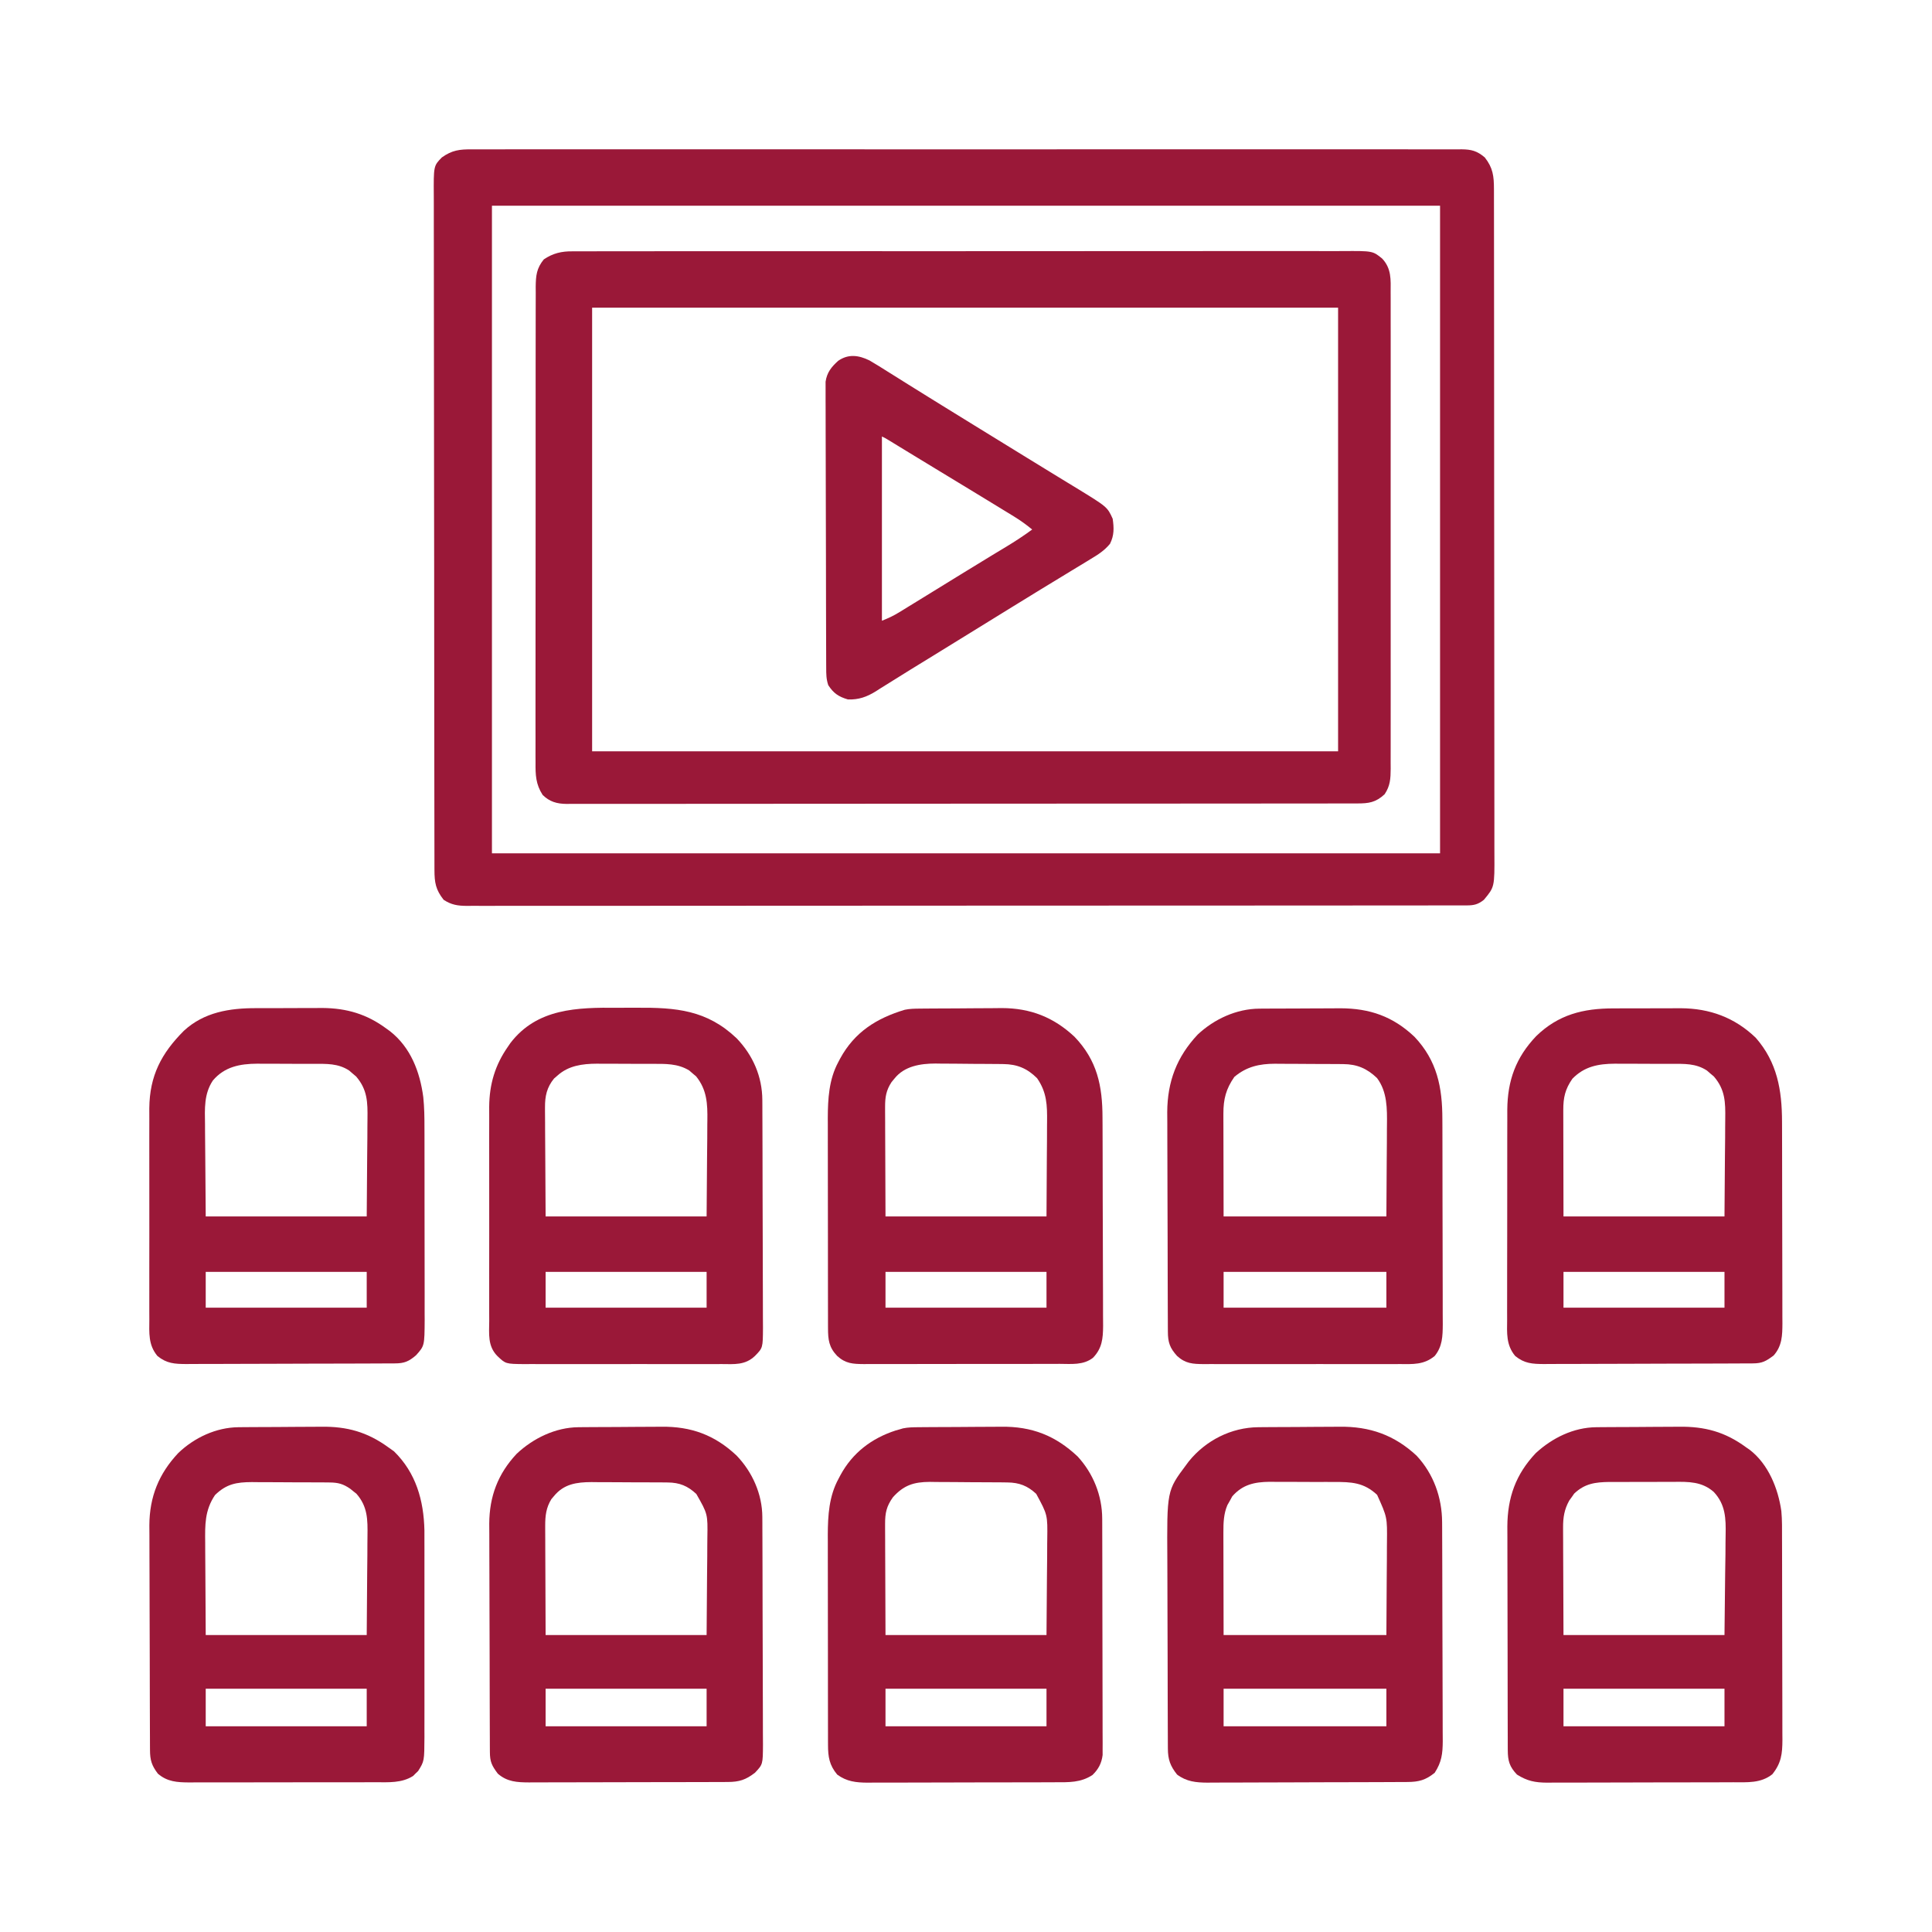
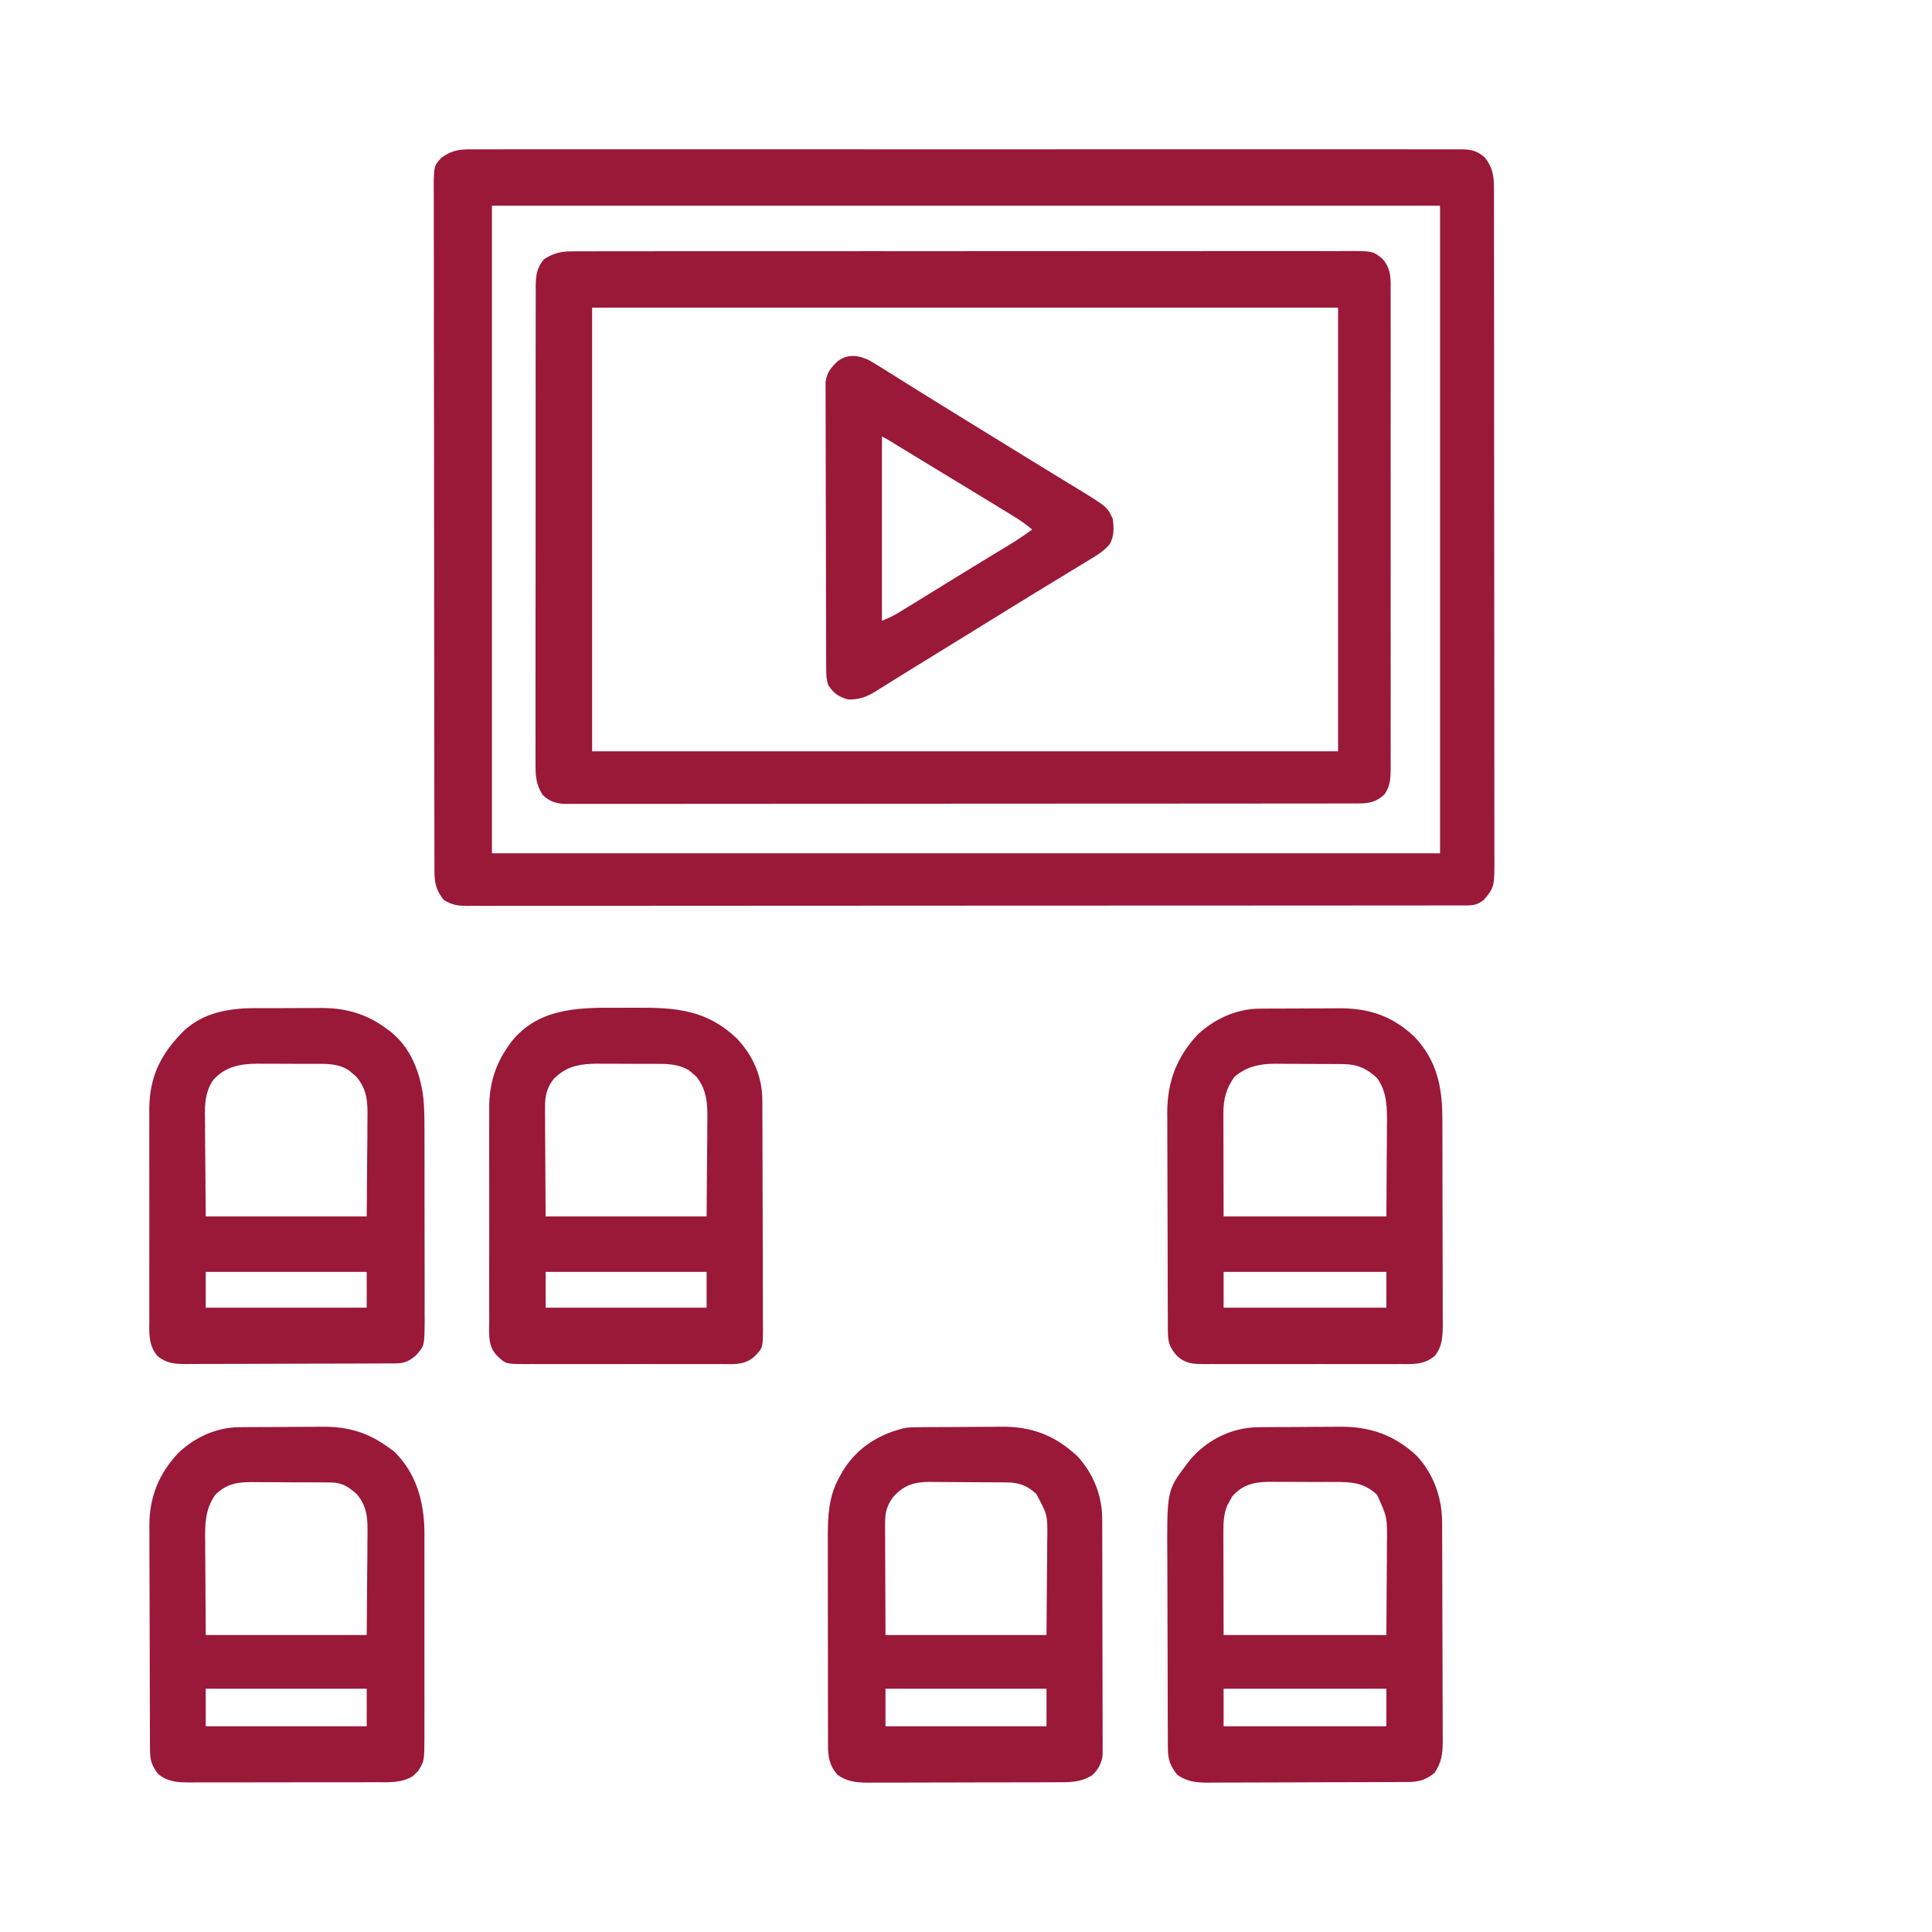
<svg xmlns="http://www.w3.org/2000/svg" width="1080" height="1080">
  <path d="M0 0 C0.969 -0.006 1.937 -0.012 2.935 -0.018 C6.189 -0.032 9.441 -0.018 12.694 -0.005 C15.047 -0.009 17.4 -0.016 19.753 -0.023 C25.546 -0.038 31.339 -0.035 37.131 -0.023 C44.071 -0.011 51.01 -0.021 57.949 -0.032 C71.545 -0.053 85.141 -0.051 98.736 -0.04 C110.633 -0.03 122.531 -0.027 134.428 -0.032 C135.217 -0.032 136.006 -0.033 136.818 -0.033 C140.02 -0.034 143.223 -0.035 146.425 -0.037 C176.469 -0.049 206.512 -0.038 236.556 -0.016 C263.256 0.003 289.955 0.001 316.655 -0.018 C346.645 -0.04 376.635 -0.048 406.625 -0.036 C409.821 -0.034 413.017 -0.033 416.213 -0.032 C417 -0.032 417.787 -0.031 418.598 -0.031 C430.489 -0.026 442.38 -0.032 454.271 -0.042 C467.79 -0.053 481.308 -0.05 494.826 -0.029 C501.727 -0.018 508.628 -0.014 515.529 -0.027 C521.84 -0.039 528.152 -0.033 534.464 -0.011 C536.753 -0.007 539.041 -0.009 541.33 -0.019 C544.431 -0.031 547.532 -0.019 550.633 0 C551.53 -0.009 552.426 -0.019 553.35 -0.028 C558.803 0.038 561.94 0.853 566.254 4.503 C570.841 10.33 571.377 14.961 571.385 22.215 C571.388 23.213 571.388 23.213 571.391 24.23 C571.397 26.462 571.395 28.694 571.394 30.926 C571.397 32.541 571.4 34.156 571.403 35.77 C571.411 40.211 571.413 44.652 571.414 49.093 C571.415 53.881 571.423 58.669 571.43 63.457 C571.443 73.928 571.449 84.399 571.454 94.87 C571.456 101.408 571.461 107.945 571.465 114.483 C571.477 132.581 571.488 150.68 571.491 168.779 C571.491 169.937 571.492 171.096 571.492 172.289 C571.492 173.45 571.492 174.612 571.492 175.808 C571.493 178.161 571.493 180.514 571.494 182.867 C571.494 184.034 571.494 185.201 571.494 186.403 C571.498 205.318 571.516 224.233 571.539 243.147 C571.563 262.565 571.575 281.982 571.576 301.399 C571.577 312.302 571.583 323.205 571.601 334.108 C571.617 343.391 571.622 352.675 571.614 361.958 C571.61 366.694 571.611 371.43 571.625 376.167 C571.637 380.504 571.636 384.842 571.624 389.18 C571.622 390.747 571.625 392.314 571.634 393.882 C571.73 412.332 571.73 412.332 565.754 419.503 C562.554 422.063 560.211 422.628 556.233 422.631 C555.411 422.634 554.588 422.637 553.741 422.64 C552.836 422.638 551.932 422.637 550.999 422.635 C549.553 422.638 549.553 422.638 548.078 422.641 C544.817 422.647 541.555 422.645 538.294 422.644 C535.944 422.646 533.595 422.649 531.245 422.653 C525.446 422.66 519.646 422.663 513.846 422.663 C506.902 422.664 499.957 422.671 493.013 422.677 C476.228 422.694 459.442 422.699 442.657 422.704 C434.72 422.707 426.782 422.71 418.845 422.714 C391.684 422.727 364.523 422.737 337.362 422.741 C335.656 422.741 333.951 422.741 332.245 422.742 C330.536 422.742 328.826 422.742 327.116 422.742 C323.686 422.743 320.256 422.743 316.827 422.744 C315.551 422.744 315.551 422.744 314.249 422.744 C286.665 422.748 259.081 422.763 231.497 422.787 C202.347 422.811 173.196 422.825 144.045 422.826 C140.846 422.826 137.648 422.827 134.45 422.827 C133.662 422.827 132.875 422.827 132.063 422.827 C119.375 422.828 106.687 422.839 93.999 422.854 C81.252 422.868 68.506 422.871 55.759 422.863 C48.85 422.859 41.941 422.86 35.032 422.874 C28.713 422.887 22.394 422.886 16.074 422.874 C13.783 422.872 11.491 422.875 9.2 422.884 C6.095 422.895 2.99 422.887 -0.115 422.875 C-1.013 422.883 -1.91 422.89 -2.835 422.898 C-7.88 422.856 -11.397 422.344 -15.746 419.503 C-20.195 413.852 -20.87 409.881 -20.881 402.833 C-20.883 402.161 -20.885 401.488 -20.888 400.796 C-20.895 398.532 -20.894 396.268 -20.894 394.005 C-20.897 392.369 -20.901 390.734 -20.905 389.099 C-20.915 384.597 -20.919 380.095 -20.921 375.593 C-20.925 370.741 -20.935 365.888 -20.943 361.036 C-20.963 349.315 -20.973 337.594 -20.982 325.873 C-20.987 320.355 -20.992 314.837 -20.997 309.319 C-21.014 290.98 -21.029 272.641 -21.036 254.302 C-21.038 249.543 -21.04 244.784 -21.042 240.024 C-21.042 238.841 -21.043 237.659 -21.043 236.44 C-21.051 217.269 -21.077 198.098 -21.109 178.927 C-21.142 159.251 -21.16 139.575 -21.164 119.899 C-21.166 108.85 -21.174 97.8 -21.2 86.75 C-21.222 77.341 -21.23 67.933 -21.22 58.524 C-21.215 53.723 -21.217 48.922 -21.237 44.121 C-21.254 39.725 -21.253 35.33 -21.238 30.934 C-21.235 29.345 -21.24 27.755 -21.252 26.166 C-21.37 9.236 -21.37 9.236 -16.746 4.503 C-11.096 0.468 -6.837 -0.072 0 0 Z M11.254 31.503 C11.254 150.963 11.254 270.423 11.254 393.503 C186.154 393.503 361.054 393.503 541.254 393.503 C541.254 274.043 541.254 154.583 541.254 31.503 C366.354 31.503 191.454 31.503 11.254 31.503 Z " fill="#9A1838" transform="translate(263.746,83.497)" />
  <path d="M0 0 C0.773 -0.006 1.547 -0.012 2.344 -0.019 C4.926 -0.034 7.509 -0.021 10.091 -0.009 C11.965 -0.014 13.839 -0.021 15.713 -0.03 C20.856 -0.048 25.999 -0.042 31.141 -0.031 C36.69 -0.024 42.239 -0.04 47.788 -0.053 C58.655 -0.075 69.523 -0.075 80.391 -0.067 C89.222 -0.06 98.054 -0.062 106.886 -0.068 C108.771 -0.069 108.771 -0.069 110.694 -0.071 C113.246 -0.073 115.799 -0.074 118.352 -0.076 C135.492 -0.088 152.633 -0.093 169.773 -0.081 C170.778 -0.081 170.778 -0.081 171.804 -0.08 C177.245 -0.076 182.687 -0.073 188.128 -0.069 C209.357 -0.054 230.585 -0.063 251.814 -0.091 C275.669 -0.122 299.524 -0.137 323.379 -0.127 C325.923 -0.126 328.466 -0.125 331.01 -0.124 C332.261 -0.124 333.512 -0.123 334.802 -0.123 C343.624 -0.12 352.446 -0.13 361.267 -0.145 C372.017 -0.162 382.767 -0.162 393.517 -0.139 C399.002 -0.128 404.488 -0.125 409.973 -0.144 C414.994 -0.16 420.015 -0.154 425.036 -0.129 C426.853 -0.125 428.67 -0.128 430.487 -0.141 C447.298 -0.251 447.298 -0.251 452.607 4.062 C457.844 9.703 457.373 15.758 457.329 23.045 C457.333 24.214 457.338 25.383 457.343 26.587 C457.353 29.823 457.349 33.058 457.34 36.294 C457.333 39.787 457.344 43.28 457.352 46.773 C457.365 53.612 457.362 60.451 457.354 67.29 C457.347 72.849 457.346 78.407 457.349 83.966 C457.35 84.757 457.35 85.548 457.351 86.363 C457.351 87.971 457.352 89.578 457.353 91.185 C457.362 106.256 457.352 121.327 457.336 136.398 C457.323 149.329 457.325 162.26 457.339 175.191 C457.355 190.208 457.361 205.225 457.352 220.242 C457.351 221.844 457.35 223.445 457.349 225.046 C457.349 225.834 457.348 226.622 457.348 227.434 C457.345 232.986 457.35 238.537 457.357 244.089 C457.365 250.855 457.363 257.621 457.347 264.387 C457.339 267.839 457.336 271.29 457.346 274.742 C457.354 278.484 457.344 282.226 457.329 285.967 C457.335 287.059 457.342 288.15 457.349 289.274 C457.306 294.759 457.113 298.807 453.948 303.506 C448.954 308.125 445.063 308.654 438.489 308.638 C437.335 308.641 437.335 308.641 436.156 308.644 C433.556 308.649 430.955 308.648 428.354 308.647 C426.479 308.649 424.604 308.652 422.728 308.656 C417.559 308.664 412.39 308.665 407.22 308.666 C401.652 308.668 396.083 308.676 390.515 308.682 C378.331 308.696 366.147 308.702 353.963 308.706 C346.36 308.709 338.757 308.713 331.154 308.718 C310.115 308.73 289.077 308.74 268.038 308.744 C266.678 308.744 265.317 308.744 263.956 308.744 C262.592 308.745 261.228 308.745 259.864 308.745 C257.127 308.745 254.391 308.746 251.654 308.746 C250.975 308.747 250.297 308.747 249.598 308.747 C227.592 308.75 205.585 308.766 183.579 308.79 C160.319 308.814 137.06 308.828 113.8 308.829 C101.118 308.83 88.436 308.836 75.755 308.854 C64.957 308.869 54.16 308.874 43.363 308.866 C37.851 308.862 32.34 308.863 26.828 308.877 C21.786 308.89 16.743 308.889 11.701 308.877 C9.873 308.875 8.046 308.878 6.219 308.886 C3.741 308.898 1.262 308.89 -1.217 308.878 C-1.93 308.886 -2.643 308.893 -3.378 308.901 C-8.743 308.845 -12.828 307.692 -16.71 303.877 C-20.556 297.927 -20.756 292.697 -20.681 285.734 C-20.688 284.564 -20.695 283.394 -20.702 282.189 C-20.717 278.959 -20.709 275.731 -20.691 272.501 C-20.678 269.011 -20.693 265.522 -20.705 262.033 C-20.723 255.204 -20.715 248.375 -20.697 241.547 C-20.683 235.996 -20.679 230.446 -20.682 224.896 C-20.683 224.105 -20.683 223.314 -20.684 222.5 C-20.685 220.893 -20.686 219.287 -20.687 217.681 C-20.696 203.485 -20.679 189.29 -20.649 175.095 C-20.62 161.326 -20.613 147.556 -20.629 133.787 C-20.646 118.786 -20.65 103.784 -20.632 88.783 C-20.63 87.183 -20.628 85.583 -20.627 83.983 C-20.626 83.196 -20.625 82.408 -20.624 81.597 C-20.618 76.054 -20.621 70.511 -20.628 64.968 C-20.636 58.212 -20.629 51.456 -20.604 44.7 C-20.591 41.254 -20.585 37.808 -20.596 34.362 C-20.605 30.625 -20.589 26.889 -20.567 23.152 C-20.575 22.065 -20.583 20.978 -20.592 19.858 C-20.523 13.555 -20.102 9.466 -16.052 4.506 C-10.957 1.068 -6.122 -0.079 0 0 Z M10.948 31.506 C10.948 113.346 10.948 195.186 10.948 279.506 C148.558 279.506 286.168 279.506 427.948 279.506 C427.948 197.666 427.948 115.826 427.948 31.506 C290.338 31.506 152.728 31.506 10.948 31.506 Z " fill="#9A1838" transform="translate(320.052,140.494)" />
-   <path d="M0 0 C1.219 -0.013 2.438 -0.026 3.694 -0.039 C5.011 -0.046 6.327 -0.054 7.684 -0.061 C8.359 -0.065 9.034 -0.069 9.73 -0.074 C13.311 -0.094 16.892 -0.109 20.473 -0.118 C24.138 -0.129 27.802 -0.163 31.466 -0.203 C34.312 -0.23 37.158 -0.238 40.004 -0.241 C42 -0.249 43.997 -0.275 45.993 -0.302 C62.012 -0.264 74.967 4.818 86.61 15.72 C99.322 28.959 102.266 43.226 102.275 61.037 C102.283 62.405 102.291 63.772 102.301 65.14 C102.322 68.826 102.331 72.512 102.336 76.198 C102.34 78.505 102.346 80.812 102.353 83.12 C102.378 91.182 102.391 99.244 102.395 107.306 C102.398 114.804 102.428 122.3 102.47 129.797 C102.505 136.254 102.52 142.71 102.521 149.166 C102.522 153.014 102.53 156.862 102.559 160.709 C102.585 164.326 102.587 167.942 102.571 171.559 C102.568 173.509 102.59 175.458 102.613 177.408 C102.554 184.516 102.046 189.891 96.969 195.177 C91.567 199.403 84.91 198.606 78.358 198.581 C76.454 198.591 76.454 198.591 74.512 198.602 C71.043 198.62 67.575 198.619 64.106 198.613 C61.205 198.61 58.305 198.616 55.405 198.622 C48.562 198.636 41.72 198.634 34.877 198.623 C27.825 198.612 20.774 198.626 13.722 198.652 C7.659 198.675 1.596 198.681 -4.467 198.675 C-8.085 198.672 -11.702 198.674 -15.319 198.692 C-19.353 198.71 -23.386 198.696 -27.42 198.679 C-29.211 198.693 -29.211 198.693 -31.038 198.708 C-37.342 198.652 -41.267 198.466 -46.031 194.177 C-50.655 189.304 -51.153 185.151 -51.165 178.614 C-51.169 177.507 -51.173 176.4 -51.178 175.259 C-51.177 174.054 -51.177 172.848 -51.176 171.607 C-51.18 170.33 -51.183 169.053 -51.186 167.737 C-51.195 164.238 -51.198 160.74 -51.198 157.242 C-51.199 155.051 -51.201 152.86 -51.204 150.669 C-51.213 143.009 -51.217 135.35 -51.216 127.69 C-51.216 120.578 -51.226 113.466 -51.242 106.353 C-51.255 100.228 -51.26 94.103 -51.26 87.978 C-51.26 84.329 -51.262 80.679 -51.273 77.03 C-51.285 72.947 -51.28 68.865 -51.274 64.782 C-51.28 63.593 -51.285 62.404 -51.291 61.179 C-51.251 50.405 -50.647 39.63 -45.469 29.99 C-45.117 29.317 -44.765 28.645 -44.403 27.953 C-36.338 13.133 -24.102 5.416 -8.257 0.643 C-5.47 0.06 -2.848 0.026 0 0 Z M-14.031 39.115 C-14.567 39.763 -15.104 40.411 -15.656 41.079 C-18.675 45.686 -19.278 49.512 -19.258 54.987 C-19.258 55.661 -19.259 56.336 -19.259 57.031 C-19.257 59.201 -19.242 61.37 -19.226 63.54 C-19.223 64.885 -19.221 66.231 -19.22 67.576 C-19.21 72.547 -19.182 77.518 -19.156 82.49 C-19.115 93.606 -19.074 104.723 -19.031 116.177 C10.669 116.177 40.369 116.177 70.969 116.177 C71.031 105.452 71.093 94.727 71.156 83.677 C71.184 80.304 71.211 76.931 71.239 73.456 C71.248 70.769 71.256 68.083 71.262 65.396 C71.27 64.707 71.278 64.018 71.286 63.308 C71.386 54.003 71.178 46.812 65.719 38.927 C60.237 33.445 54.61 31.086 46.9 31 C45.892 30.987 44.883 30.974 43.844 30.961 C42.759 30.954 41.673 30.946 40.555 30.939 C38.868 30.927 38.868 30.927 37.146 30.914 C34.764 30.9 32.382 30.89 30 30.882 C26.378 30.865 22.758 30.821 19.137 30.777 C16.818 30.766 14.499 30.758 12.18 30.751 C11.107 30.734 10.033 30.716 8.928 30.698 C0.481 30.722 -8.473 32.097 -14.031 39.115 Z M-19.031 147.177 C-19.031 153.777 -19.031 160.377 -19.031 167.177 C10.669 167.177 40.369 167.177 70.969 167.177 C70.969 160.577 70.969 153.977 70.969 147.177 C41.269 147.177 11.569 147.177 -19.031 147.177 Z " fill="#9A1838" transform="translate(514.031,563.823)" />
-   <path d="M0 0 C1.352 -0.004 2.705 -0.008 4.057 -0.013 C6.882 -0.02 9.707 -0.02 12.531 -0.015 C16.122 -0.009 19.712 -0.026 23.303 -0.049 C26.094 -0.064 28.885 -0.065 31.676 -0.062 C33.633 -0.062 35.591 -0.076 37.549 -0.09 C53.758 -0.007 67.685 5.061 79.496 16.395 C91.511 30.105 94.188 45.707 94.204 63.377 C94.209 64.683 94.214 65.99 94.219 67.336 C94.232 70.904 94.239 74.472 94.243 78.04 C94.246 80.273 94.25 82.505 94.255 84.737 C94.268 91.73 94.278 98.723 94.282 105.716 C94.286 113.773 94.304 121.829 94.333 129.886 C94.354 136.126 94.365 142.367 94.366 148.607 C94.367 152.329 94.373 156.051 94.391 159.773 C94.41 163.924 94.406 168.074 94.399 172.225 C94.409 173.451 94.418 174.677 94.427 175.94 C94.393 182.84 94.273 188.635 89.508 194.043 C85.226 197.219 83.166 198.424 77.876 198.448 C76.781 198.455 75.687 198.462 74.558 198.47 C73.352 198.472 72.145 198.475 70.902 198.478 C69.635 198.484 68.368 198.491 67.063 198.498 C62.854 198.519 58.646 198.529 54.438 198.539 C52.988 198.543 51.539 198.547 50.09 198.551 C43.28 198.57 36.469 198.585 29.659 198.593 C21.802 198.603 13.945 198.629 6.088 198.67 C0.013 198.7 -6.062 198.714 -12.136 198.718 C-15.764 198.72 -19.39 198.729 -23.017 198.754 C-27.068 198.782 -31.118 198.778 -35.169 198.771 C-36.365 198.784 -37.562 198.796 -38.795 198.81 C-45.374 198.768 -49.774 198.531 -54.957 194.301 C-60.11 188.084 -59.518 181.551 -59.459 173.753 C-59.463 172.382 -59.468 171.012 -59.475 169.641 C-59.489 165.932 -59.478 162.223 -59.461 158.514 C-59.447 154.619 -59.454 150.723 -59.458 146.828 C-59.46 140.282 -59.447 133.736 -59.424 127.19 C-59.397 119.648 -59.395 112.107 -59.407 104.565 C-59.418 97.285 -59.412 90.005 -59.397 82.724 C-59.392 79.639 -59.392 76.554 -59.396 73.468 C-59.401 69.823 -59.391 66.178 -59.37 62.533 C-59.361 60.576 -59.368 58.62 -59.375 56.664 C-59.239 40.266 -54.58 27.466 -43.238 15.52 C-30.823 3.444 -16.898 -0.012 0 0 Z M-22.957 39.301 C-27.029 45.109 -28.084 49.824 -28.071 56.813 C-28.071 57.468 -28.071 58.123 -28.071 58.797 C-28.07 60.908 -28.063 63.018 -28.055 65.129 C-28.054 66.422 -28.053 67.716 -28.052 69.048 C-28.046 73.882 -28.032 78.717 -28.02 83.551 C-27.999 94.358 -27.978 105.166 -27.957 116.301 C1.743 116.301 31.443 116.301 62.043 116.301 C62.125 105.246 62.208 94.191 62.293 82.801 C62.329 79.324 62.366 75.846 62.403 72.264 C62.417 69.118 62.417 69.118 62.425 65.973 C62.431 64.583 62.445 63.194 62.465 61.804 C62.595 52.485 62.456 45.429 56.113 38.059 C55.471 37.52 54.829 36.981 54.168 36.426 C53.213 35.594 53.213 35.594 52.238 34.746 C46.04 30.666 39.551 30.994 32.398 31 C31.274 30.996 30.15 30.991 28.991 30.987 C26.617 30.981 24.242 30.981 21.868 30.985 C18.253 30.988 14.64 30.965 11.025 30.939 C8.712 30.937 6.399 30.936 4.086 30.938 C3.014 30.928 1.942 30.919 0.837 30.91 C-8.556 30.967 -16.244 32.432 -22.957 39.301 Z M-27.957 147.301 C-27.957 153.901 -27.957 160.501 -27.957 167.301 C1.743 167.301 31.443 167.301 62.043 167.301 C62.043 160.701 62.043 154.101 62.043 147.301 C32.343 147.301 2.643 147.301 -27.957 147.301 Z " fill="#9A1838" transform="translate(901.957,563.699)" />
  <path d="M0 0 C1.341 -0.005 2.682 -0.01 4.022 -0.016 C6.817 -0.025 9.611 -0.022 12.406 -0.012 C15.945 -0.001 19.484 -0.021 23.024 -0.05 C25.79 -0.069 28.555 -0.068 31.32 -0.063 C33.246 -0.063 35.173 -0.079 37.099 -0.097 C50.665 0.009 61.94 3.331 72.855 11.434 C73.84 12.143 73.84 12.143 74.844 12.867 C86.425 21.932 91.594 35.581 93.469 49.711 C94.062 55.42 94.142 61.078 94.13 66.814 C94.135 68.069 94.14 69.325 94.146 70.618 C94.157 74.015 94.16 77.411 94.157 80.808 C94.156 83.658 94.161 86.509 94.166 89.359 C94.177 96.085 94.177 102.811 94.171 109.537 C94.165 116.452 94.177 123.366 94.199 130.28 C94.216 136.247 94.222 142.215 94.219 148.182 C94.217 151.733 94.22 155.284 94.234 158.834 C94.249 162.79 94.239 166.745 94.228 170.7 C94.235 171.862 94.243 173.023 94.251 174.219 C94.157 188.754 94.157 188.754 89.404 194.052 C85.383 197.501 82.865 198.558 77.689 198.581 C76.594 198.588 75.499 198.595 74.371 198.602 C73.164 198.605 71.957 198.608 70.714 198.611 C69.447 198.617 68.181 198.624 66.875 198.631 C62.667 198.652 58.459 198.662 54.25 198.672 C52.801 198.676 51.352 198.68 49.902 198.684 C43.092 198.703 36.282 198.718 29.471 198.726 C21.614 198.736 13.758 198.762 5.901 198.802 C-0.174 198.833 -6.249 198.847 -12.324 198.851 C-15.951 198.853 -19.578 198.862 -23.205 198.887 C-27.256 198.915 -31.305 198.911 -35.356 198.904 C-36.553 198.916 -37.749 198.929 -38.982 198.942 C-45.561 198.901 -49.961 198.664 -55.145 194.434 C-60.312 188.206 -59.711 181.623 -59.662 173.81 C-59.668 172.431 -59.675 171.052 -59.683 169.673 C-59.702 165.941 -59.695 162.21 -59.682 158.478 C-59.672 154.558 -59.681 150.637 -59.687 146.717 C-59.695 140.128 -59.685 133.539 -59.666 126.951 C-59.644 119.362 -59.651 111.774 -59.673 104.186 C-59.692 97.649 -59.694 91.112 -59.684 84.575 C-59.677 80.68 -59.676 76.786 -59.69 72.892 C-59.701 69.223 -59.693 65.554 -59.67 61.885 C-59.662 59.918 -59.674 57.951 -59.687 55.985 C-59.516 37.759 -52.93 25.243 -40.355 12.641 C-29.068 2.236 -14.809 -0.035 0 0 Z M-24.145 40.434 C-29.179 47.956 -28.665 56.29 -28.535 64.969 C-28.531 66.277 -28.527 67.585 -28.523 68.932 C-28.502 73.787 -28.446 78.642 -28.395 83.496 C-28.312 94.365 -28.23 105.235 -28.145 116.434 C1.555 116.434 31.255 116.434 61.855 116.434 C61.938 105.379 62.02 94.324 62.105 82.934 C62.142 79.456 62.178 75.979 62.216 72.396 C62.229 69.251 62.229 69.251 62.237 66.106 C62.243 64.716 62.257 63.326 62.278 61.937 C62.408 52.618 62.269 45.562 55.926 38.191 C55.284 37.653 54.642 37.114 53.98 36.559 C53.025 35.727 53.025 35.727 52.051 34.879 C45.853 30.798 39.364 31.127 32.211 31.133 C31.087 31.129 29.962 31.124 28.804 31.12 C26.429 31.114 24.055 31.114 21.68 31.118 C18.066 31.121 14.452 31.098 10.838 31.072 C8.525 31.07 6.212 31.069 3.898 31.07 C2.826 31.061 1.754 31.052 0.649 31.042 C-9.065 31.102 -17.609 32.733 -24.145 40.434 Z M-28.145 147.434 C-28.145 154.034 -28.145 160.634 -28.145 167.434 C1.555 167.434 31.255 167.434 61.855 167.434 C61.855 160.834 61.855 154.234 61.855 147.434 C32.155 147.434 2.455 147.434 -28.145 147.434 Z " fill="#9A1838" transform="translate(143.145,563.566)" />
  <path d="M0 0 C1.202 -0.01 2.405 -0.019 3.643 -0.029 C5.59 -0.035 5.59 -0.035 7.576 -0.042 C8.242 -0.045 8.907 -0.048 9.592 -0.051 C13.121 -0.066 16.649 -0.075 20.177 -0.079 C23.79 -0.085 27.402 -0.109 31.015 -0.137 C33.819 -0.156 36.623 -0.161 39.427 -0.162 C41.396 -0.167 43.366 -0.185 45.335 -0.204 C61.774 -0.164 74.746 4.363 86.756 15.743 C99.388 29.087 102.348 44 102.335 61.837 C102.341 63.185 102.348 64.534 102.356 65.882 C102.373 69.514 102.378 73.146 102.379 76.778 C102.381 79.052 102.385 81.326 102.39 83.6 C102.409 91.545 102.417 99.49 102.416 107.436 C102.414 114.824 102.435 122.212 102.467 129.6 C102.493 135.963 102.504 142.326 102.503 148.689 C102.502 152.48 102.508 156.272 102.529 160.064 C102.548 163.628 102.548 167.192 102.534 170.756 C102.531 172.677 102.547 174.598 102.565 176.519 C102.517 183.114 102.368 188.884 98.045 194.161 C92.041 199.175 85.886 198.73 78.32 198.679 C77.051 198.686 75.782 198.693 74.474 198.7 C71.009 198.718 67.545 198.711 64.08 198.698 C60.446 198.688 56.812 198.698 53.178 198.704 C47.078 198.711 40.978 198.702 34.877 198.683 C27.833 198.661 20.789 198.668 13.744 198.69 C7.686 198.708 1.627 198.711 -4.432 198.7 C-8.046 198.694 -11.66 198.693 -15.274 198.706 C-19.303 198.72 -23.331 198.701 -27.36 198.679 C-28.552 198.687 -29.744 198.695 -30.973 198.703 C-37.268 198.639 -41.202 198.451 -45.955 194.161 C-50.002 189.677 -51.077 186.593 -51.102 180.624 C-51.113 178.896 -51.113 178.896 -51.124 177.133 C-51.127 175.868 -51.129 174.603 -51.132 173.299 C-51.138 171.953 -51.145 170.608 -51.152 169.262 C-51.173 164.838 -51.183 160.414 -51.193 155.989 C-51.197 154.462 -51.202 152.935 -51.206 151.407 C-51.225 144.222 -51.239 137.037 -51.247 129.852 C-51.257 121.587 -51.283 113.322 -51.324 105.057 C-51.354 98.653 -51.369 92.25 -51.372 85.846 C-51.374 82.03 -51.383 78.214 -51.409 74.398 C-51.432 70.796 -51.436 67.195 -51.426 63.593 C-51.425 61.667 -51.444 59.741 -51.464 57.815 C-51.364 40.784 -46.135 26.969 -34.436 14.485 C-25.19 5.822 -12.74 0.082 0 0 Z M-13.955 38.161 C-18.58 44.824 -20.085 50.524 -20.069 58.604 C-20.068 59.903 -20.068 61.201 -20.068 62.539 C-20.063 63.909 -20.058 65.279 -20.053 66.649 C-20.052 67.903 -20.051 69.156 -20.05 70.447 C-20.044 75.122 -20.03 79.798 -20.018 84.474 C-19.997 94.931 -19.976 105.387 -19.955 116.161 C10.075 116.161 40.105 116.161 71.045 116.161 C71.138 100.631 71.138 100.631 71.232 84.786 C71.26 81.536 71.287 78.286 71.315 74.937 C71.324 72.337 71.332 69.737 71.338 67.138 C71.346 66.475 71.354 65.813 71.362 65.131 C71.465 55.959 71.565 46.434 65.795 38.786 C60.204 33.449 54.651 31.059 46.944 31 C45.929 30.99 44.914 30.981 43.869 30.971 C42.777 30.967 41.685 30.962 40.561 30.958 C38.866 30.949 38.866 30.949 37.138 30.941 C34.747 30.931 32.356 30.925 29.966 30.921 C26.323 30.911 22.68 30.88 19.037 30.849 C16.712 30.842 14.386 30.837 12.061 30.833 C10.435 30.814 10.435 30.814 8.777 30.796 C0.085 30.821 -7.119 32.389 -13.955 38.161 Z M-19.955 147.161 C-19.955 153.761 -19.955 160.361 -19.955 167.161 C10.075 167.161 40.105 167.161 71.045 167.161 C71.045 160.561 71.045 153.961 71.045 147.161 C41.015 147.161 10.985 147.161 -19.955 147.161 Z " fill="#9A1838" transform="translate(703.955,563.839)" />
  <path d="M0 0 C1.282 -0.013 2.565 -0.026 3.886 -0.039 C5.285 -0.047 6.685 -0.055 8.084 -0.061 C8.793 -0.065 9.503 -0.069 10.234 -0.074 C13.996 -0.094 17.757 -0.109 21.519 -0.118 C25.374 -0.129 29.228 -0.164 33.083 -0.203 C36.073 -0.23 39.062 -0.238 42.051 -0.241 C43.47 -0.246 44.889 -0.258 46.308 -0.276 C63.452 -0.489 76.632 4.638 89.092 16.365 C97.819 25.856 102.781 38.224 102.818 51.091 C102.824 52.275 102.83 53.46 102.835 54.68 C102.837 56.617 102.837 56.617 102.839 58.593 C102.843 59.973 102.849 61.353 102.854 62.733 C102.867 66.475 102.873 70.217 102.878 73.958 C102.881 76.297 102.885 78.636 102.889 80.975 C102.903 88.298 102.913 95.62 102.917 102.943 C102.921 111.388 102.939 119.834 102.968 128.279 C102.989 134.814 102.999 141.348 103.001 147.882 C103.002 151.782 103.008 155.683 103.025 159.583 C103.042 163.251 103.044 166.919 103.035 170.587 C103.034 172.571 103.048 174.554 103.062 176.538 C103.054 178.319 103.054 178.319 103.045 180.136 C103.047 181.164 103.048 182.192 103.05 183.251 C102.458 187.903 100.707 191.175 97.365 194.427 C90.732 198.746 84.219 198.474 76.557 198.468 C75.34 198.474 74.123 198.481 72.869 198.488 C69.543 198.504 66.216 198.51 62.89 198.512 C60.808 198.513 58.727 198.517 56.645 198.523 C49.374 198.541 42.103 198.549 34.832 198.548 C28.068 198.546 21.306 198.568 14.542 198.599 C8.723 198.625 2.904 198.636 -2.915 198.635 C-6.385 198.634 -9.855 198.64 -13.325 198.661 C-17.198 198.684 -21.07 198.675 -24.943 198.663 C-26.083 198.674 -27.223 198.685 -28.397 198.697 C-34.825 198.646 -40.033 198.076 -45.322 194.177 C-49.703 188.897 -50.444 184.303 -50.456 177.614 C-50.46 176.507 -50.465 175.4 -50.469 174.259 C-50.468 173.054 -50.468 171.848 -50.468 170.607 C-50.471 169.33 -50.474 168.053 -50.478 166.737 C-50.487 163.238 -50.489 159.74 -50.49 156.242 C-50.49 154.051 -50.492 151.86 -50.495 149.669 C-50.504 142.009 -50.508 134.35 -50.508 126.69 C-50.507 119.578 -50.517 112.466 -50.533 105.353 C-50.546 99.228 -50.552 93.103 -50.551 86.978 C-50.551 83.329 -50.554 79.679 -50.564 76.03 C-50.576 71.947 -50.571 67.865 -50.565 63.782 C-50.571 62.593 -50.576 61.404 -50.582 60.179 C-50.542 49.254 -49.885 38.535 -44.572 28.802 C-44.212 28.121 -43.851 27.439 -43.479 26.737 C-36.753 14.337 -26.125 6.206 -12.662 1.833 C-11.89 1.617 -11.118 1.4 -10.322 1.177 C-9.744 1.002 -9.167 0.827 -8.571 0.647 C-5.683 0.043 -2.952 0.026 0 0 Z M-14.197 39.177 C-17.762 44.21 -18.572 47.925 -18.549 54.079 C-18.55 54.763 -18.55 55.448 -18.55 56.153 C-18.549 58.355 -18.533 60.557 -18.518 62.759 C-18.515 64.124 -18.513 65.489 -18.511 66.854 C-18.501 71.899 -18.473 76.944 -18.447 81.99 C-18.406 93.271 -18.365 104.553 -18.322 116.177 C11.378 116.177 41.078 116.177 71.678 116.177 C71.76 105.328 71.843 94.48 71.928 83.302 C71.964 79.895 72.001 76.488 72.038 72.978 C72.05 70.255 72.06 67.533 72.068 64.81 C72.084 63.768 72.084 63.768 72.1 62.705 C72.298 48.997 72.298 48.997 65.927 37.246 C61.093 32.75 56.442 30.94 49.821 30.871 C48.089 30.847 48.089 30.847 46.321 30.822 C44.461 30.814 44.461 30.814 42.564 30.806 C41.281 30.797 39.997 30.788 38.675 30.779 C35.961 30.762 33.247 30.754 30.532 30.751 C27.072 30.746 23.613 30.708 20.154 30.663 C16.832 30.626 13.511 30.624 10.189 30.618 C8.956 30.599 7.722 30.579 6.451 30.559 C-2.543 30.606 -8.161 32.432 -14.197 39.177 Z M-18.322 146.177 C-18.322 153.107 -18.322 160.037 -18.322 167.177 C11.378 167.177 41.078 167.177 71.678 167.177 C71.678 160.247 71.678 153.317 71.678 146.177 C41.978 146.177 12.278 146.177 -18.322 146.177 Z " fill="#9A1838" transform="translate(513.322,797.823)" />
-   <path d="M0 0 C1.919 -0.019 1.919 -0.019 3.876 -0.039 C5.272 -0.047 6.668 -0.055 8.065 -0.061 C8.773 -0.065 9.481 -0.069 10.211 -0.074 C13.967 -0.094 17.723 -0.109 21.479 -0.118 C25.326 -0.129 29.171 -0.163 33.017 -0.203 C36.002 -0.23 38.987 -0.238 41.972 -0.241 C43.387 -0.246 44.803 -0.258 46.218 -0.276 C60.693 -0.456 71.982 2.586 83.694 11.177 C84.773 11.927 84.773 11.927 85.873 12.693 C96.185 20.637 101.721 34.319 103.477 46.9 C103.962 52 103.85 57.135 103.855 62.253 C103.86 63.56 103.865 64.866 103.87 66.212 C103.883 69.78 103.889 73.349 103.894 76.917 C103.897 79.149 103.901 81.381 103.905 83.613 C103.919 90.606 103.929 97.599 103.932 104.592 C103.937 112.649 103.955 120.705 103.983 128.762 C104.005 135.003 104.015 141.243 104.017 147.484 C104.018 151.206 104.023 154.927 104.041 158.649 C104.061 162.8 104.057 166.95 104.05 171.101 C104.059 172.327 104.068 173.553 104.078 174.817 C104.04 182.633 103.434 187.751 98.444 193.99 C92.002 199.113 84.416 198.474 76.551 198.468 C75.344 198.474 74.137 198.481 72.893 198.488 C69.597 198.504 66.302 198.51 63.006 198.512 C60.944 198.513 58.881 198.517 56.818 198.523 C49.612 198.541 42.406 198.549 35.199 198.548 C28.498 198.546 21.797 198.568 15.096 198.599 C9.327 198.625 3.559 198.636 -2.209 198.635 C-5.648 198.634 -9.086 198.64 -12.525 198.661 C-16.362 198.681 -20.198 198.675 -24.035 198.663 C-25.728 198.68 -25.728 198.68 -27.456 198.697 C-34.205 198.643 -38.561 197.792 -44.306 194.177 C-48.49 189.779 -49.429 186.504 -49.447 180.544 C-49.453 179.371 -49.458 178.198 -49.464 176.989 C-49.465 175.7 -49.466 174.411 -49.468 173.083 C-49.472 171.713 -49.477 170.343 -49.483 168.973 C-49.496 165.247 -49.502 161.522 -49.507 157.796 C-49.51 155.465 -49.514 153.133 -49.518 150.802 C-49.532 143.498 -49.541 136.193 -49.545 128.889 C-49.55 120.478 -49.567 112.066 -49.596 103.655 C-49.618 97.142 -49.628 90.63 -49.629 84.118 C-49.63 80.234 -49.636 76.35 -49.654 72.467 C-49.671 68.805 -49.673 65.144 -49.664 61.482 C-49.663 59.516 -49.677 57.55 -49.691 55.585 C-49.615 39.35 -45.021 26.337 -33.791 14.466 C-24.556 5.957 -12.629 0.111 0 0 Z M-12.33 37.107 C-12.776 37.749 -13.222 38.391 -13.681 39.052 C-14.143 39.689 -14.604 40.326 -15.08 40.982 C-17.838 45.918 -18.555 50.402 -18.533 56.009 C-18.534 56.673 -18.534 57.338 -18.534 58.023 C-18.533 60.155 -18.518 62.287 -18.502 64.419 C-18.5 65.73 -18.498 67.041 -18.496 68.392 C-18.485 73.279 -18.457 78.165 -18.431 83.052 C-18.39 93.983 -18.349 104.915 -18.306 116.177 C11.394 116.177 41.094 116.177 71.694 116.177 C71.879 99.161 71.879 99.161 72.069 81.802 C72.123 78.239 72.178 74.675 72.234 71.004 C72.254 67.771 72.254 67.771 72.266 64.537 C72.275 63.113 72.296 61.688 72.327 60.264 C72.516 51.054 72.304 43.225 65.694 36.177 C59.049 30.339 51.663 30.456 43.19 30.548 C41.273 30.544 41.273 30.544 39.317 30.541 C36.626 30.542 33.937 30.552 31.247 30.58 C27.818 30.614 24.391 30.608 20.962 30.589 C17.663 30.576 14.364 30.595 11.065 30.611 C9.233 30.603 9.233 30.603 7.365 30.596 C-0.496 30.704 -6.417 31.468 -12.33 37.107 Z M-18.306 146.177 C-18.306 153.107 -18.306 160.037 -18.306 167.177 C11.394 167.177 41.094 167.177 71.694 167.177 C71.694 160.247 71.694 153.317 71.694 146.177 C41.994 146.177 12.294 146.177 -18.306 146.177 Z " fill="#9A1838" transform="translate(892.306,797.823)" />
  <path d="M0 0 C1.919 -0.019 1.919 -0.019 3.876 -0.039 C5.272 -0.047 6.668 -0.055 8.065 -0.061 C8.773 -0.065 9.481 -0.069 10.211 -0.074 C13.967 -0.094 17.723 -0.109 21.479 -0.118 C25.326 -0.129 29.171 -0.163 33.017 -0.203 C36.002 -0.23 38.987 -0.238 41.972 -0.241 C43.387 -0.246 44.803 -0.258 46.218 -0.276 C60.723 -0.457 71.94 2.668 83.694 11.177 C84.766 11.94 85.839 12.703 86.944 13.49 C99.212 25.479 103.573 40.89 103.948 57.66 C103.959 59.957 103.96 62.254 103.952 64.551 C103.958 66.451 103.958 66.451 103.963 68.39 C103.972 71.821 103.969 75.253 103.962 78.684 C103.957 82.296 103.962 85.908 103.965 89.519 C103.969 95.575 103.964 101.631 103.954 107.688 C103.943 114.672 103.947 121.656 103.958 128.64 C103.967 134.663 103.968 140.686 103.963 146.71 C103.96 150.296 103.96 153.882 103.966 157.468 C103.973 161.462 103.964 165.456 103.952 169.45 C103.956 170.625 103.96 171.801 103.965 173.013 C103.894 186.648 103.894 186.648 100.432 192.2 C99.961 192.646 99.491 193.092 99.006 193.552 C98.32 194.244 98.32 194.244 97.619 194.95 C91.238 199.015 83.813 198.468 76.535 198.452 C74.722 198.459 74.722 198.459 72.872 198.467 C69.572 198.479 66.273 198.481 62.973 198.479 C60.212 198.478 57.451 198.482 54.691 198.487 C48.175 198.498 41.66 198.499 35.144 198.493 C28.435 198.487 21.726 198.499 15.017 198.52 C9.244 198.538 3.47 198.544 -2.303 198.541 C-5.746 198.539 -9.188 198.541 -12.631 198.555 C-16.47 198.57 -20.309 198.561 -24.148 198.549 C-25.281 198.557 -26.414 198.565 -27.581 198.572 C-34.256 198.528 -39.78 198.213 -45.049 193.677 C-48.5 189.107 -49.43 186.164 -49.454 180.513 C-49.461 179.333 -49.468 178.153 -49.475 176.937 C-49.478 175.64 -49.481 174.343 -49.483 173.008 C-49.49 171.629 -49.496 170.251 -49.503 168.873 C-49.524 164.341 -49.535 159.81 -49.545 155.279 C-49.549 153.715 -49.553 152.152 -49.557 150.589 C-49.576 143.237 -49.59 135.885 -49.599 128.533 C-49.608 120.07 -49.635 111.606 -49.675 103.143 C-49.705 96.589 -49.72 90.035 -49.723 83.481 C-49.726 79.573 -49.735 75.665 -49.76 71.758 C-49.783 68.072 -49.787 64.387 -49.777 60.702 C-49.776 58.725 -49.795 56.749 -49.815 54.773 C-49.724 38.888 -44.505 25.981 -33.685 14.466 C-24.722 5.841 -12.482 0.109 0 0 Z M-13.119 37.927 C-18.898 46.513 -18.711 54.63 -18.599 64.615 C-18.596 65.924 -18.593 67.233 -18.59 68.581 C-18.575 73.447 -18.533 78.312 -18.494 83.177 C-18.432 94.067 -18.37 104.957 -18.306 116.177 C11.394 116.177 41.094 116.177 71.694 116.177 C71.776 104.957 71.859 93.737 71.944 82.177 C71.98 78.648 72.016 75.118 72.054 71.482 C72.067 68.29 72.067 68.29 72.075 65.098 C72.081 63.687 72.095 62.277 72.116 60.866 C72.242 51.685 72.275 44.382 65.912 37.154 C65.345 36.708 64.778 36.262 64.194 35.802 C63.343 35.11 63.343 35.11 62.475 34.404 C58.552 31.702 55.749 30.923 50.95 30.886 C49.795 30.874 48.64 30.861 47.45 30.848 C46.205 30.846 44.961 30.843 43.678 30.841 C42.393 30.834 41.108 30.828 39.784 30.821 C37.064 30.809 34.344 30.805 31.624 30.806 C28.156 30.807 24.689 30.779 21.221 30.745 C17.894 30.717 14.568 30.718 11.24 30.716 C10.004 30.702 8.767 30.687 7.493 30.673 C-1.132 30.718 -6.755 31.704 -13.119 37.927 Z M-18.306 146.177 C-18.306 153.107 -18.306 160.037 -18.306 167.177 C11.394 167.177 41.094 167.177 71.694 167.177 C71.694 160.247 71.694 153.317 71.694 146.177 C41.994 146.177 12.294 146.177 -18.306 146.177 Z " fill="#9A1838" transform="translate(133.306,797.823)" />
  <path d="M0 0 C3.552 0.028 7.101 0.012 10.653 -0.017 C32.707 -0.169 49.952 1.192 66.643 17.089 C75.733 26.579 80.924 38.41 80.978 51.642 C80.989 53.444 80.989 53.444 81 55.282 C81.002 56.592 81.005 57.902 81.008 59.251 C81.014 60.651 81.021 62.051 81.028 63.451 C81.049 68.037 81.059 72.624 81.069 77.21 C81.073 78.792 81.077 80.373 81.081 81.955 C81.1 89.382 81.115 96.809 81.123 104.236 C81.133 112.803 81.159 121.369 81.2 129.936 C81.23 136.563 81.245 143.191 81.248 149.819 C81.25 153.775 81.259 157.731 81.284 161.687 C81.308 165.408 81.312 169.128 81.302 172.849 C81.301 174.862 81.32 176.874 81.34 178.886 C81.275 190.12 81.275 190.12 76.831 194.652 C71.339 199.89 65.285 199.218 58.128 199.169 C56.21 199.18 56.21 199.18 54.253 199.191 C50.757 199.209 47.261 199.202 43.765 199.189 C40.101 199.179 36.436 199.188 32.771 199.195 C26.618 199.202 20.465 199.192 14.311 199.173 C7.205 199.152 0.099 199.159 -7.007 199.181 C-13.117 199.199 -19.227 199.201 -25.336 199.191 C-28.982 199.185 -32.627 199.184 -36.272 199.197 C-40.337 199.211 -44.401 199.192 -48.466 199.169 C-49.669 199.178 -50.873 199.186 -52.112 199.194 C-62.518 199.088 -62.518 199.088 -67.169 194.652 C-72.644 189.057 -71.732 182.307 -71.687 174.958 C-71.692 173.56 -71.699 172.161 -71.708 170.763 C-71.726 166.973 -71.719 163.184 -71.706 159.394 C-71.696 155.415 -71.706 151.436 -71.712 147.457 C-71.719 140.768 -71.71 134.079 -71.691 127.39 C-71.669 119.685 -71.676 111.981 -71.698 104.276 C-71.716 97.641 -71.719 91.006 -71.708 84.372 C-71.702 80.418 -71.701 76.465 -71.714 72.511 C-71.726 68.785 -71.718 65.06 -71.695 61.334 C-71.687 59.337 -71.699 57.339 -71.711 55.341 C-71.595 42.72 -68.433 32.005 -61.169 21.652 C-60.753 21.04 -60.336 20.427 -59.907 19.796 C-44.982 0.209 -22.342 -0.181 0 0 Z M-33.544 37.902 C-34.171 38.443 -34.797 38.985 -35.443 39.542 C-39.51 44.511 -40.545 49.391 -40.51 55.689 C-40.51 56.364 -40.51 57.038 -40.511 57.734 C-40.509 59.893 -40.486 62.051 -40.462 64.21 C-40.458 65.554 -40.455 66.897 -40.453 68.24 C-40.437 73.19 -40.395 78.14 -40.357 83.089 C-40.295 94.165 -40.233 105.241 -40.169 116.652 C-10.469 116.652 19.231 116.652 49.831 116.652 C49.913 105.782 49.996 94.913 50.081 83.714 C50.117 80.298 50.154 76.882 50.191 73.363 C50.203 70.638 50.213 67.912 50.221 65.187 C50.237 64.141 50.237 64.141 50.253 63.075 C50.387 53.695 50.041 45.852 43.936 38.312 C43.303 37.785 42.67 37.258 42.018 36.714 C41.081 35.896 41.081 35.896 40.124 35.062 C33.642 31.076 26.682 31.345 19.307 31.351 C18.207 31.347 17.106 31.343 15.972 31.338 C13.65 31.332 11.329 31.332 9.008 31.336 C5.474 31.339 1.942 31.316 -1.591 31.291 C-3.854 31.288 -6.117 31.288 -8.38 31.289 C-9.427 31.279 -10.474 31.27 -11.553 31.261 C-19.603 31.311 -27.353 32.311 -33.544 37.902 Z M-40.169 147.652 C-40.169 154.252 -40.169 160.852 -40.169 167.652 C-10.469 167.652 19.231 167.652 49.831 167.652 C49.831 161.052 49.831 154.452 49.831 147.652 C20.131 147.652 -9.569 147.652 -40.169 147.652 Z " fill="#9A1838" transform="translate(345.169,563.348)" />
  <path d="M0 0 C1.259 -0.013 2.518 -0.026 3.815 -0.039 C5.184 -0.047 6.553 -0.055 7.922 -0.061 C8.618 -0.065 9.314 -0.069 10.032 -0.074 C13.723 -0.094 17.415 -0.109 21.106 -0.118 C24.884 -0.129 28.661 -0.164 32.438 -0.203 C35.373 -0.23 38.307 -0.238 41.241 -0.241 C42.632 -0.246 44.022 -0.258 45.412 -0.276 C62.351 -0.491 76.123 4.334 88.57 15.923 C98.032 26.071 102.76 39.299 102.819 53.084 C102.83 54.82 102.83 54.82 102.841 56.592 C102.843 57.849 102.846 59.105 102.849 60.399 C102.855 61.747 102.862 63.094 102.869 64.442 C102.89 68.851 102.9 73.26 102.91 77.669 C102.914 79.191 102.918 80.714 102.923 82.236 C102.942 89.386 102.956 96.537 102.964 103.687 C102.974 111.926 103 120.164 103.041 128.402 C103.071 134.782 103.086 141.162 103.089 147.542 C103.091 151.347 103.1 155.152 103.125 158.958 C103.149 162.538 103.153 166.118 103.143 169.699 C103.142 171.629 103.161 173.56 103.181 175.491 C103.139 182.524 102.546 187.235 98.672 193.177 C93.658 197.251 89.779 198.295 83.461 198.324 C82.407 198.331 81.353 198.338 80.267 198.346 C79.116 198.349 77.964 198.351 76.778 198.354 C75.562 198.361 74.345 198.367 73.091 198.374 C69.061 198.394 65.031 198.405 61 198.415 C59.61 198.419 58.219 198.423 56.829 198.428 C50.296 198.447 43.762 198.461 37.229 198.469 C29.7 198.479 22.172 198.505 14.643 198.546 C8.816 198.576 2.988 198.591 -2.84 198.594 C-6.317 198.596 -9.793 198.605 -13.27 198.63 C-17.152 198.658 -21.034 198.654 -24.917 198.647 C-26.06 198.66 -27.203 198.673 -28.381 198.686 C-34.801 198.644 -40.059 198.108 -45.328 194.177 C-49.152 189.373 -50.449 185.741 -50.475 179.685 C-50.482 178.543 -50.49 177.401 -50.497 176.224 C-50.5 174.969 -50.502 173.715 -50.505 172.422 C-50.511 171.088 -50.518 169.754 -50.525 168.42 C-50.546 164.033 -50.556 159.646 -50.566 155.259 C-50.57 153.744 -50.575 152.229 -50.579 150.714 C-50.598 143.586 -50.612 136.458 -50.62 129.33 C-50.63 121.134 -50.656 112.938 -50.697 104.743 C-50.727 98.391 -50.742 92.039 -50.745 85.687 C-50.747 81.903 -50.756 78.118 -50.782 74.334 C-51.029 35.487 -51.029 35.487 -40.328 21.177 C-39.803 20.472 -39.279 19.767 -38.738 19.04 C-29.281 7.358 -15.019 0.134 0 0 Z M-14.484 38.642 C-14.928 39.458 -15.371 40.274 -15.828 41.115 C-16.292 41.928 -16.756 42.741 -17.234 43.579 C-19.306 48.5 -19.452 53.449 -19.442 58.733 C-19.442 60.032 -19.441 61.33 -19.441 62.668 C-19.436 64.033 -19.431 65.398 -19.426 66.763 C-19.425 68.015 -19.424 69.267 -19.423 70.557 C-19.418 75.222 -19.404 79.887 -19.391 84.552 C-19.37 94.988 -19.349 105.425 -19.328 116.177 C10.702 116.177 40.732 116.177 71.672 116.177 C71.734 105.658 71.796 95.14 71.859 84.302 C71.887 81 71.914 77.697 71.942 74.295 C71.951 71.654 71.959 69.013 71.965 66.372 C71.973 65.699 71.981 65.026 71.989 64.333 C72.144 50.329 72.144 50.329 66.484 37.802 C59.022 30.837 52.106 30.571 42.301 30.611 C41.024 30.604 39.747 30.598 38.431 30.592 C35.739 30.585 33.048 30.586 30.355 30.601 C26.928 30.618 23.502 30.594 20.074 30.559 C16.775 30.532 13.475 30.542 10.176 30.548 C8.957 30.535 7.738 30.522 6.482 30.508 C-2.044 30.6 -8.698 32.027 -14.484 38.642 Z M-19.328 146.177 C-19.328 153.107 -19.328 160.037 -19.328 167.177 C10.702 167.177 40.732 167.177 71.672 167.177 C71.672 160.247 71.672 153.317 71.672 146.177 C41.642 146.177 11.612 146.177 -19.328 146.177 Z " fill="#9A1838" transform="translate(703.328,797.823)" />
-   <path d="M0 0 C1.282 -0.013 2.565 -0.026 3.886 -0.039 C5.285 -0.047 6.685 -0.055 8.084 -0.061 C8.793 -0.065 9.503 -0.069 10.234 -0.074 C13.996 -0.094 17.757 -0.109 21.519 -0.118 C25.374 -0.129 29.228 -0.164 33.083 -0.203 C36.073 -0.23 39.062 -0.238 42.051 -0.241 C43.47 -0.246 44.889 -0.258 46.308 -0.276 C63.032 -0.483 76.197 4.342 88.389 15.798 C97.247 25.004 102.772 37.363 102.825 50.167 C102.836 51.969 102.836 51.969 102.847 53.807 C102.849 55.117 102.852 56.427 102.855 57.776 C102.861 59.176 102.868 60.576 102.875 61.976 C102.896 66.562 102.906 71.149 102.916 75.736 C102.92 77.317 102.924 78.898 102.928 80.48 C102.947 87.907 102.962 95.334 102.97 102.761 C102.98 111.328 103.006 119.894 103.046 128.461 C103.077 135.089 103.091 141.716 103.095 148.344 C103.097 152.3 103.106 156.256 103.131 160.212 C103.155 163.933 103.159 167.654 103.148 171.374 C103.148 173.387 103.167 175.399 103.187 177.411 C103.123 188.468 103.123 188.468 98.678 193.177 C93.539 197.138 89.872 198.297 83.498 198.317 C82.451 198.323 81.404 198.329 80.325 198.335 C79.182 198.336 78.038 198.337 76.86 198.338 C75.652 198.343 74.443 198.348 73.198 198.353 C69.886 198.365 66.574 198.373 63.262 198.377 C61.19 198.38 59.119 198.384 57.048 198.389 C50.562 198.402 44.077 198.412 37.591 198.416 C30.114 198.42 22.638 198.438 15.161 198.467 C9.375 198.489 3.589 198.499 -2.197 198.5 C-5.65 198.501 -9.102 198.507 -12.555 198.525 C-16.409 198.544 -20.263 198.54 -24.116 198.533 C-25.823 198.547 -25.823 198.547 -27.563 198.561 C-34.242 198.526 -39.833 198.252 -45.064 193.642 C-48.385 189.164 -49.447 187.097 -49.469 181.557 C-49.477 180.362 -49.484 179.166 -49.491 177.934 C-49.494 176.615 -49.496 175.296 -49.499 173.938 C-49.506 172.54 -49.512 171.142 -49.519 169.744 C-49.54 165.142 -49.551 160.54 -49.561 155.939 C-49.565 154.352 -49.569 152.766 -49.573 151.179 C-49.592 143.717 -49.606 136.256 -49.615 128.794 C-49.624 120.201 -49.65 111.608 -49.691 103.014 C-49.721 96.363 -49.736 89.711 -49.739 83.06 C-49.742 79.092 -49.75 75.126 -49.776 71.159 C-49.799 67.416 -49.803 63.675 -49.793 59.933 C-49.792 57.925 -49.811 55.918 -49.831 53.911 C-49.745 38.658 -44.983 26.036 -34.51 14.865 C-25.261 6.151 -12.768 0.111 0 0 Z M-13.697 38.552 C-14.389 39.368 -14.389 39.368 -15.096 40.2 C-18.05 44.96 -18.57 49.592 -18.549 55.1 C-18.55 55.775 -18.55 56.45 -18.55 57.145 C-18.549 59.309 -18.533 61.474 -18.518 63.638 C-18.515 64.982 -18.513 66.326 -18.511 67.67 C-18.501 72.631 -18.473 77.591 -18.447 82.552 C-18.406 93.648 -18.365 104.745 -18.322 116.177 C11.378 116.177 41.078 116.177 71.678 116.177 C71.76 105.143 71.843 94.108 71.928 82.74 C71.964 79.271 72.001 75.803 72.038 72.23 C72.051 69.087 72.051 69.087 72.06 65.945 C72.066 64.558 72.08 63.172 72.1 61.786 C72.322 48.521 72.322 48.521 65.927 37.311 C61.097 32.812 56.553 30.937 49.913 30.886 C48.778 30.874 47.643 30.861 46.473 30.848 C45.256 30.846 44.038 30.843 42.783 30.841 C41.522 30.834 40.261 30.828 38.961 30.821 C36.294 30.811 33.627 30.805 30.96 30.806 C27.56 30.807 24.162 30.779 20.763 30.745 C17.499 30.717 14.235 30.718 10.971 30.716 C9.759 30.702 8.547 30.687 7.299 30.673 C-0.983 30.717 -8.138 31.707 -13.697 38.552 Z M-18.322 146.177 C-18.322 153.107 -18.322 160.037 -18.322 167.177 C11.378 167.177 41.078 167.177 71.678 167.177 C71.678 160.247 71.678 153.317 71.678 146.177 C41.978 146.177 12.278 146.177 -18.322 146.177 Z " fill="#9A1838" transform="translate(323.322,797.823)" />
  <path d="M0 0 C3.466 2.015 6.854 4.122 10.232 6.279 C11.483 7.061 12.735 7.841 13.988 8.619 C16.497 10.181 19.001 11.752 21.499 13.332 C25.356 15.769 29.237 18.166 33.121 20.559 C35.639 22.111 38.153 23.671 40.666 25.232 C46.657 28.952 52.663 32.647 58.67 36.342 C59.762 37.013 60.854 37.685 61.979 38.377 C64.203 39.745 66.428 41.113 68.652 42.481 C71.936 44.5 75.219 46.521 78.502 48.541 C79.573 49.2 80.644 49.859 81.748 50.538 C83.896 51.861 86.044 53.183 88.192 54.507 C93.228 57.609 98.268 60.706 103.318 63.785 C105.681 65.226 108.042 66.67 110.403 68.114 C112.053 69.121 113.705 70.124 115.357 71.127 C132.988 81.916 132.988 81.916 135.982 88.529 C136.723 93.691 136.85 97.808 134.471 102.529 C131.31 106.34 127.889 108.51 123.67 111.029 C122.84 111.539 122.009 112.049 121.154 112.574 C118.437 114.239 115.71 115.884 112.982 117.529 C111.105 118.673 109.229 119.817 107.354 120.963 C103.482 123.325 99.607 125.681 95.729 128.033 C90.358 131.295 85.009 134.592 79.67 137.904 C69.689 144.096 59.687 150.256 49.682 156.408 C44.088 159.847 38.5 163.294 32.913 166.743 C29.662 168.746 26.406 170.742 23.15 172.736 C19.155 175.185 15.181 177.662 11.221 180.166 C9.454 181.267 7.687 182.367 5.92 183.467 C4.752 184.22 4.752 184.22 3.561 184.989 C-1.497 188.107 -6.008 189.734 -12.018 189.529 C-17.245 187.987 -20.047 186.099 -23.018 181.529 C-24.168 178.077 -24.152 175.398 -24.165 171.755 C-24.168 171.063 -24.172 170.37 -24.176 169.656 C-24.187 167.33 -24.191 165.004 -24.195 162.678 C-24.201 161.013 -24.207 159.347 -24.214 157.682 C-24.236 152.208 -24.246 146.734 -24.256 141.26 C-24.26 139.376 -24.264 137.491 -24.268 135.607 C-24.287 126.757 -24.301 117.906 -24.31 109.056 C-24.32 98.837 -24.346 88.618 -24.386 78.399 C-24.416 70.502 -24.431 62.605 -24.435 54.707 C-24.437 49.99 -24.446 45.273 -24.471 40.555 C-24.494 36.117 -24.499 31.679 -24.488 27.241 C-24.488 25.614 -24.494 23.986 -24.508 22.358 C-24.526 20.133 -24.518 17.909 -24.505 15.684 C-24.508 14.44 -24.51 13.196 -24.513 11.914 C-23.754 6.728 -21.28 3.668 -17.455 0.217 C-11.732 -3.745 -5.99 -2.92 0 0 Z M6.982 42.529 C6.982 76.519 6.982 110.509 6.982 145.529 C10.576 144.092 13.362 142.816 16.588 140.834 C17.475 140.291 18.363 139.749 19.277 139.189 C20.232 138.6 21.186 138.011 22.17 137.404 C23.177 136.787 24.185 136.169 25.223 135.533 C28.478 133.536 31.731 131.533 34.982 129.529 C37.145 128.198 39.308 126.868 41.471 125.537 C44.729 123.532 47.988 121.526 51.244 119.518 C56.649 116.186 62.062 112.868 67.494 109.58 C68.534 108.95 69.573 108.321 70.645 107.672 C72.599 106.49 74.554 105.31 76.512 104.133 C81.495 101.118 86.294 97.986 90.982 94.529 C87.71 91.831 84.408 89.449 80.791 87.236 C79.778 86.615 78.765 85.993 77.722 85.353 C76.632 84.689 75.543 84.026 74.42 83.342 C73.265 82.635 72.11 81.928 70.956 81.221 C67.301 78.985 63.642 76.756 59.982 74.529 C59.387 74.167 58.793 73.805 58.18 73.432 C51.159 69.159 44.132 64.896 37.103 60.636 C33.123 58.223 29.148 55.804 25.174 53.381 C24.107 52.731 23.041 52.081 21.942 51.411 C19.932 50.184 17.921 48.958 15.911 47.73 C15.025 47.189 14.138 46.649 13.225 46.092 C12.45 45.619 11.675 45.146 10.876 44.658 C8.991 43.503 8.991 43.503 6.982 42.529 Z " fill="#9A1838" transform="translate(486.018,201.471)" />
</svg>